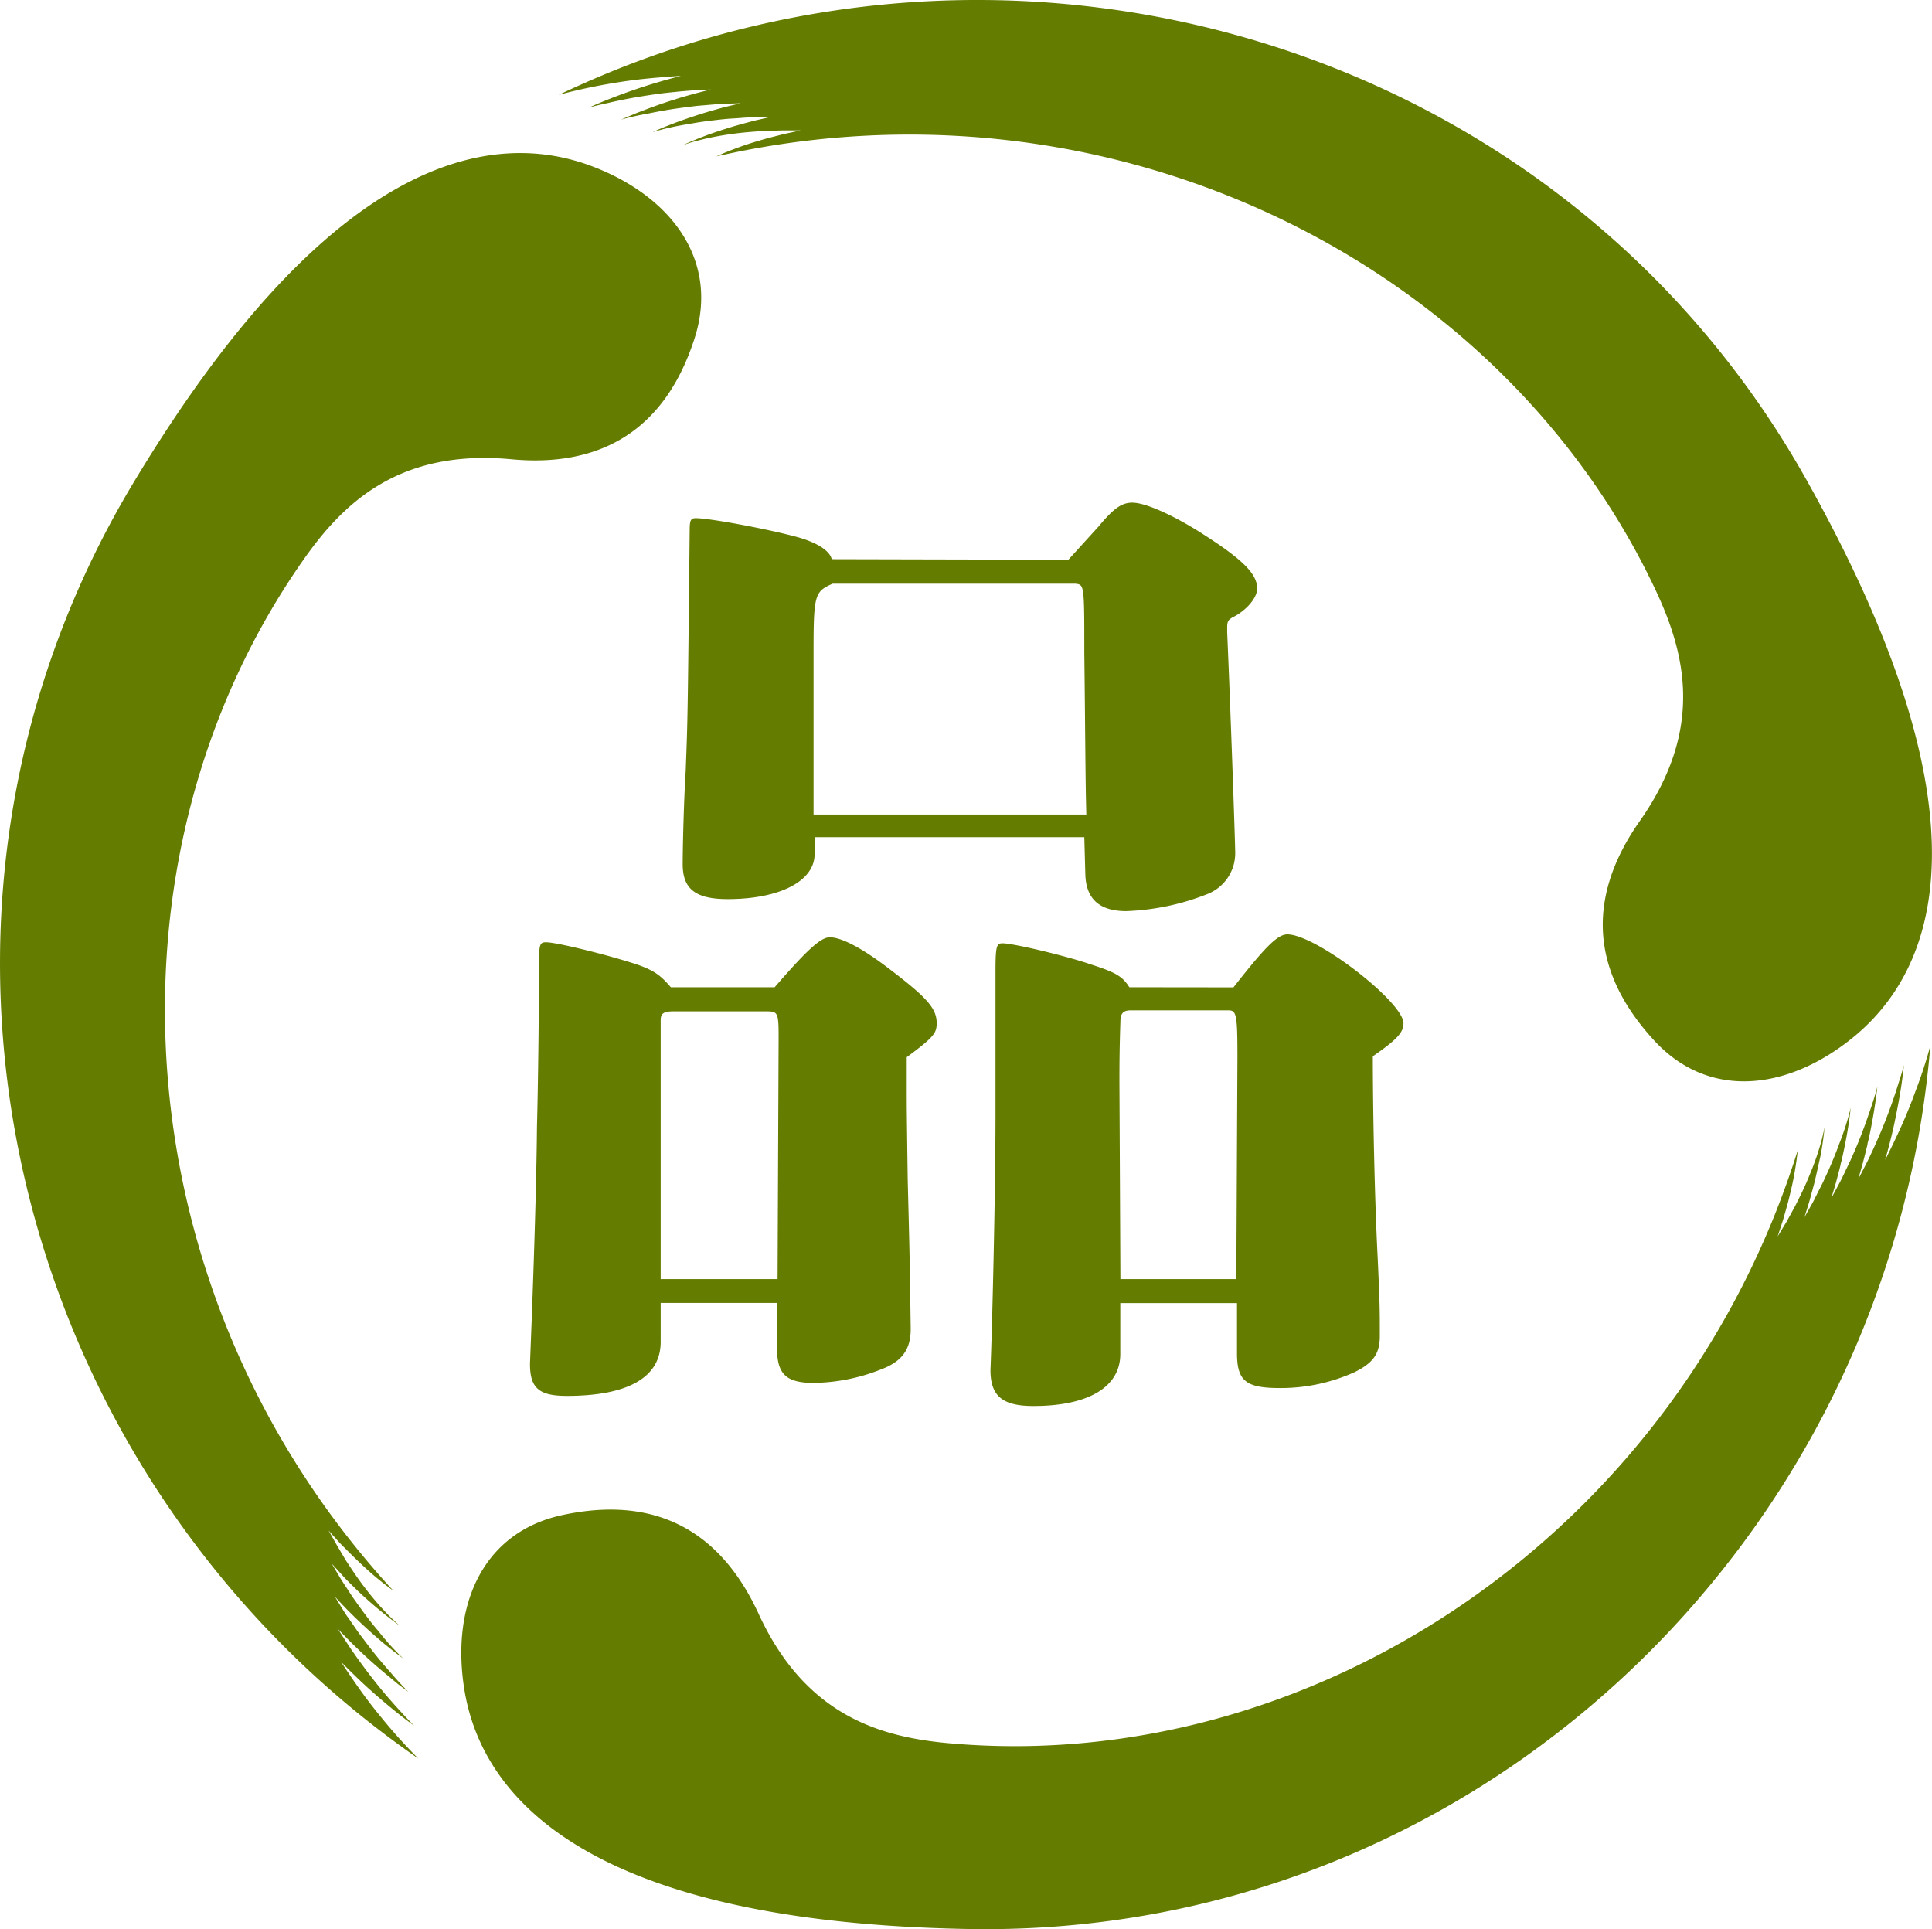
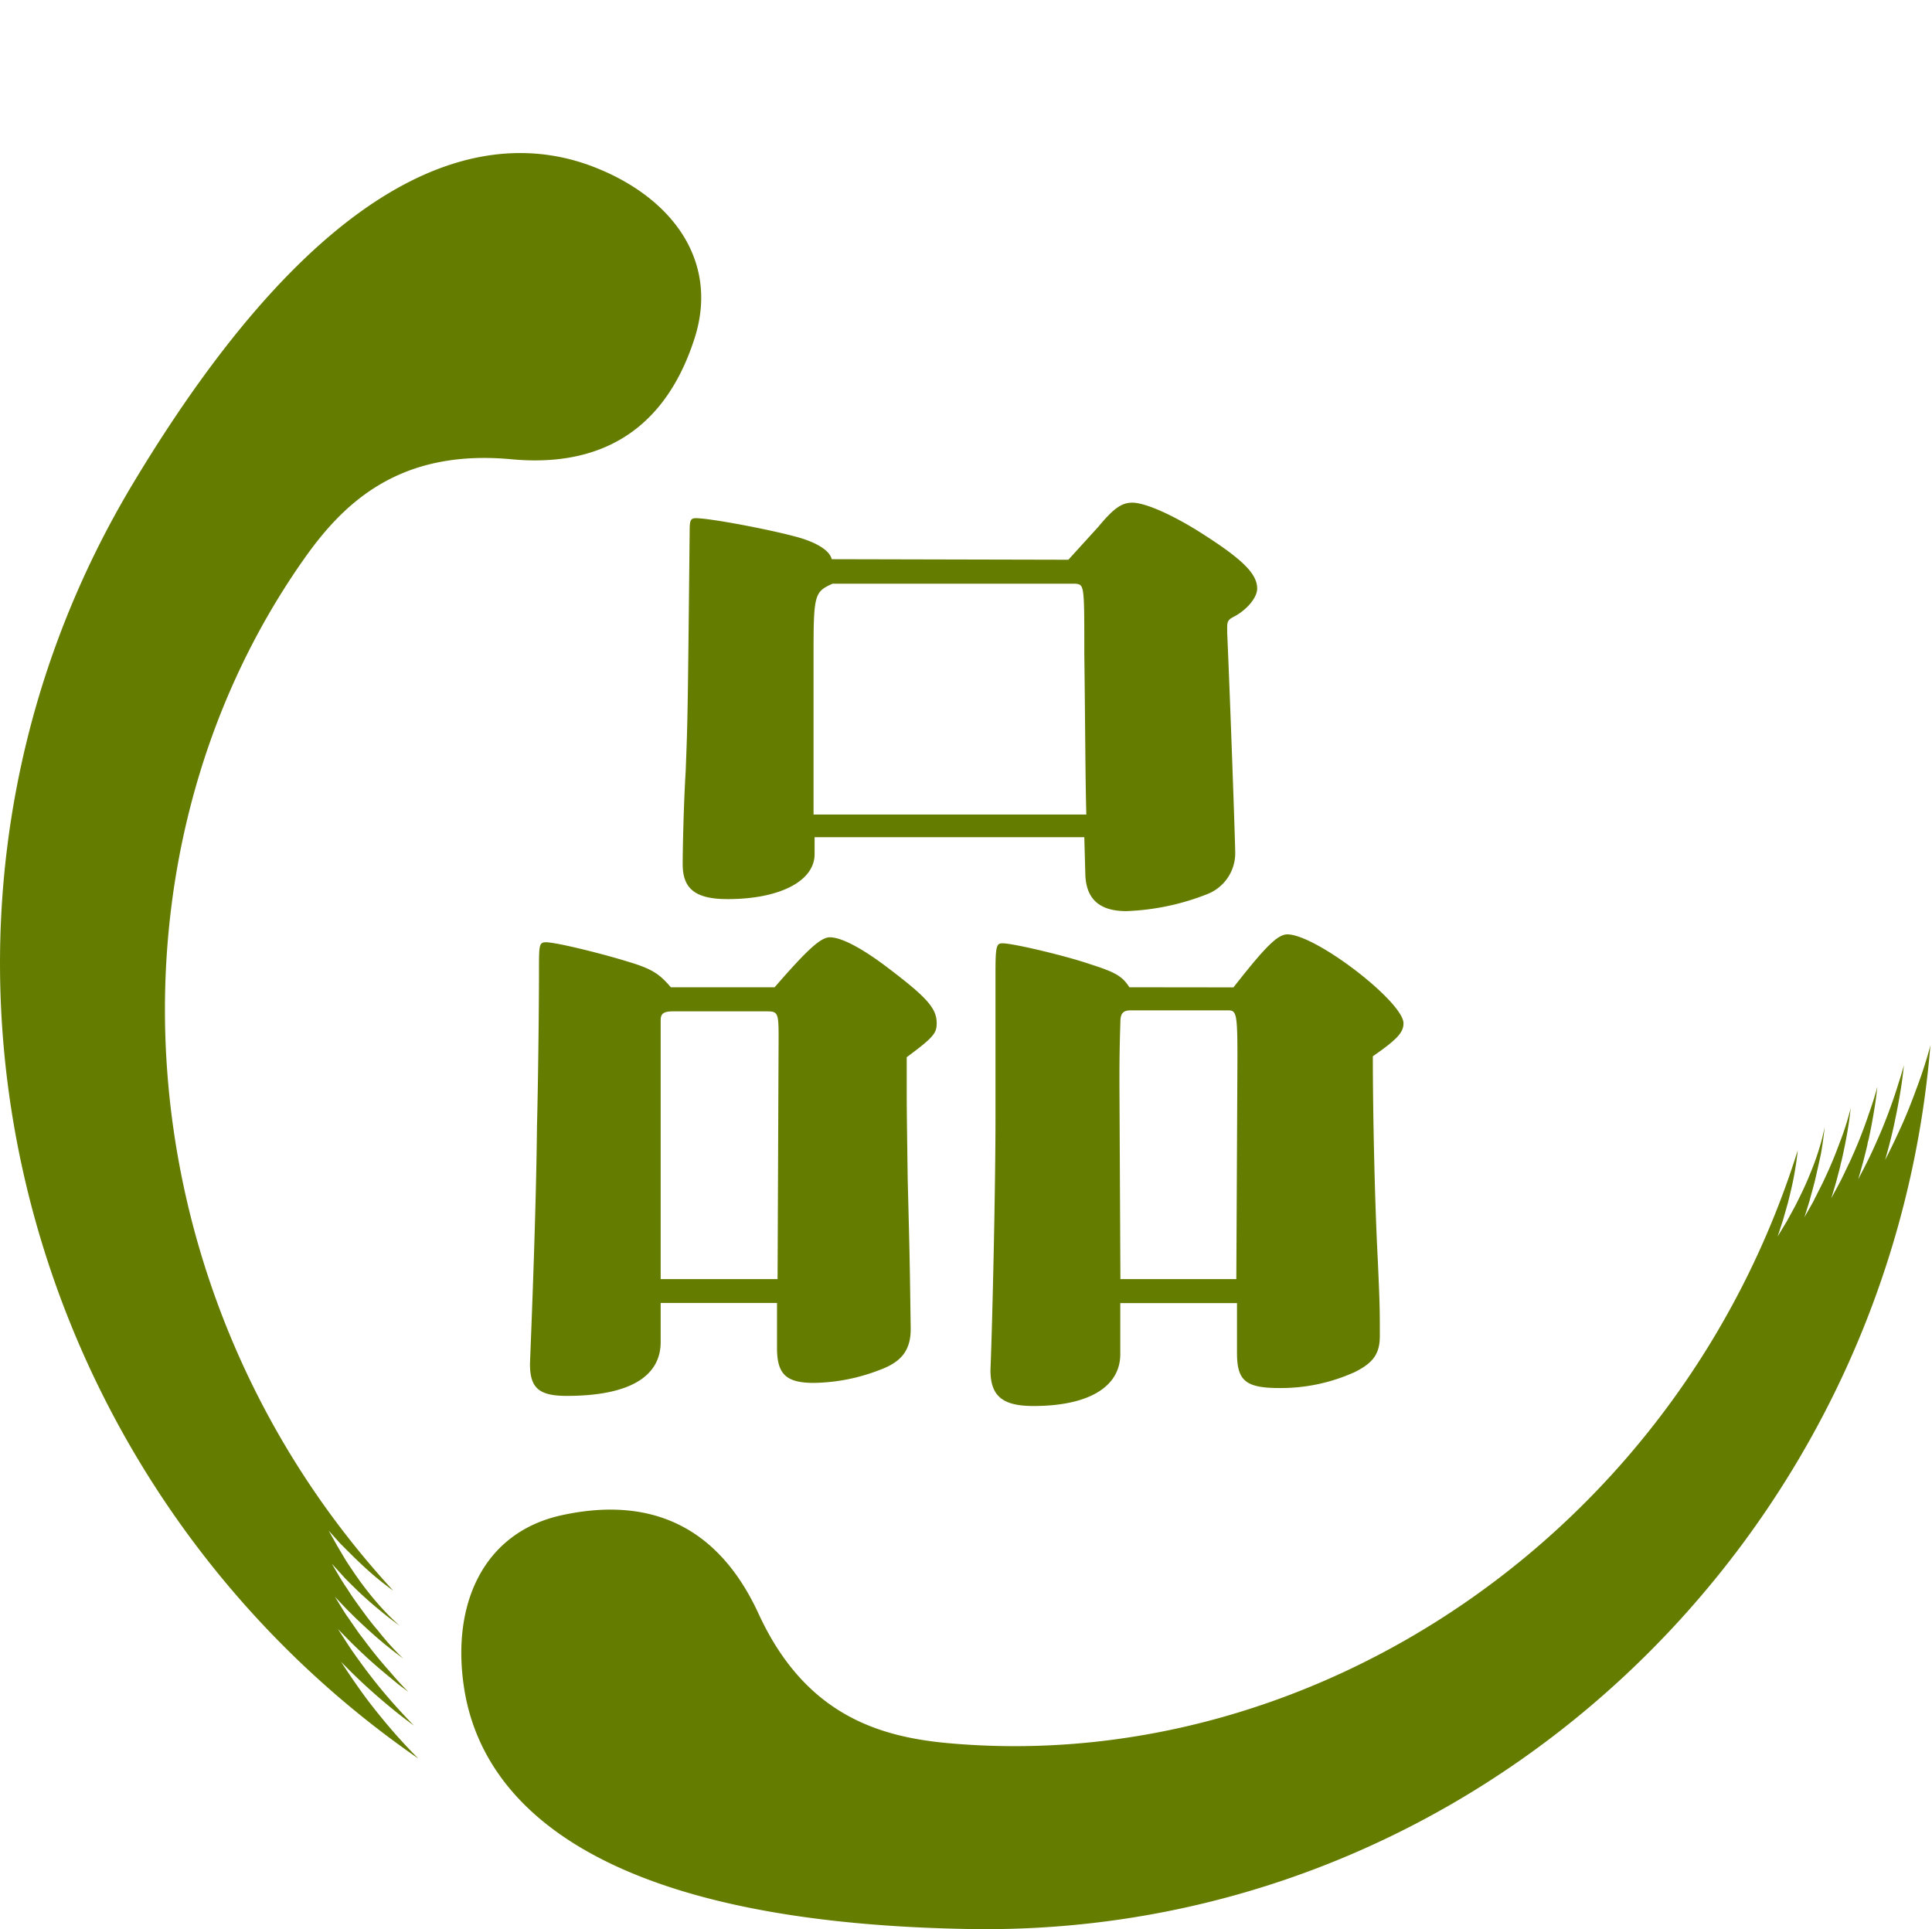
<svg xmlns="http://www.w3.org/2000/svg" viewBox="0 0 315.18 314.69">
  <defs>
    <style>.cls-1{fill:#647c00;}</style>
  </defs>
  <g id="レイヤー_2" data-name="レイヤー 2">
    <g id="sample">
      <path class="cls-1" d="M314.59,171.74q-.88,3.06-2,6c-.73,2-1.49,3.93-2.35,5.84s-1.76,3.79-2.7,5.64c.56-2,1.09-4,1.51-6s.81-4,1.12-6.06c.17-1.14.31-2.27.43-3.41-.27,1-.56,2-.88,2.95-.56,1.83-1.18,3.62-1.86,5.39-.34.89-.69,1.77-1.06,2.64s-.82,1.87-1.14,2.59c-.16.36-.43.92-.6,1.28-.49,1.06-1.38,2.72-1.91,3.76.24-.85.69-2.37.9-3.23.17-.65.47-1.82.61-2.47,0-.21.13-.58.18-.78.36-1.66.67-3.32.94-5,.08-.51.16-1,.23-1.52.09-.7.18-1.4.26-2.1-.39,1.5-.86,2.94-1.37,4.37-.54,1.62-1.13,3.2-1.77,4.77-.32.78-.65,1.55-1,2.32-.19.49-.85,1.81-1.07,2.28-.1.24-.43.9-.54,1.13-.33.71-1.41,2.64-1.76,3.33.16-.57.75-2.48.89-3.05s.51-1.9.6-2.34c0-.13.15-.6.18-.74.36-1.56.68-3.14.95-4.71.08-.48.16-1,.23-1.43.12-.84.22-1.67.32-2.5-.07.29-.14.59-.22.87a46.06,46.06,0,0,1-1.65,5c-.51,1.4-1.07,2.78-1.67,4.14-.3.67-.61,1.34-.92,2-.1.24-.88,1.74-1,2s-.45.86-.5,1c-.16.36-1.43,2.54-1.6,2.88.08-.28.81-2.58.88-2.87s.55-2,.59-2.19l.19-.7c.35-1.48.68-3,1-4.44.09-.46.16-.91.23-1.36.17-1.06.3-2.12.41-3.18-.15.73-.31,1.45-.49,2.15a44.25,44.25,0,0,1-1.91,5.55c-.71,1.79-1.56,3.51-2.42,5.21l-1.37,2.51L290,201.7l.88-2.69.77-2.71c.46-1.82.9-3.63,1.19-5.46.18-1.06.33-2.13.44-3.19-19.6,62.56-79,101.94-138.25,96.74-11.48-1-23.66-4.52-31.32-21.23-5-10.81-14.26-19.83-32-16-12.92,2.79-18.1,14.62-16,28.19,2.75,17.9,20.18,38.28,82.48,39.33,82.45,1.38,150.09-63.33,156.73-144.21C314.83,170.88,314.71,171.31,314.59,171.74Z" />
      <path class="cls-1" d="M96.89,27.24C80,20.68,53.65,25.6,21.62,79-20.77,149.77,1.49,240.69,68.23,286.86l-.93-.95c-1.47-1.53-2.89-3.09-4.24-4.71s-2.66-3.25-3.89-4.95-2.4-3.42-3.53-5.16c1.46,1.49,2.93,2.94,4.46,4.32s3.1,2.72,4.7,4c.9.72,1.81,1.41,2.73,2.08-.72-.73-1.42-1.47-2.11-2.23q-1.95-2.1-3.74-4.31c-.6-.74-1.18-1.49-1.75-2.24s-1.22-1.65-1.68-2.28c-.23-.32-.58-.84-.81-1.15-.68-1-1.67-2.56-2.31-3.54.62.63,1.72,1.78,2.35,2.39s1.35,1.31,1.84,1.76l.59.55c1.25,1.14,2.54,2.24,3.84,3.3l1.2,1L66.64,276c-1.1-1.08-2.11-2.21-3.09-3.37q-1.71-1.91-3.25-3.91c-.52-.67-1-1.34-1.52-2-.33-.41-1.14-1.64-1.45-2.06-.15-.21-.55-.83-.7-1-.45-.64-1.58-2.53-2-3.19.41.43,1.77,1.89,2.19,2.3s1.39,1.39,1.73,1.69c.1.09.44.43.55.52q1.76,1.65,3.6,3.18l1.13.91c.66.53,1.33,1,2,1.53l-.65-.63A43.21,43.21,0,0,1,61.67,266c-1-1.14-1.88-2.32-2.75-3.52q-.66-.9-1.29-1.8c-.16-.21-1.06-1.63-1.22-1.85s-.52-.81-.6-.92c-.22-.32-1.48-2.5-1.69-2.83.2.21,1.83,2,2,2.2s1.44,1.46,1.61,1.61l.51.51q1.65,1.57,3.37,3l1.06.87c.84.68,1.69,1.32,2.55,1.94-.55-.48-1.1-1-1.61-1.5a46.86,46.86,0,0,1-3.86-4.41c-1.19-1.52-2.26-3.12-3.3-4.71L55,252.15l-1.39-2.47,1.89,2.1,2,2c1.34,1.31,2.7,2.59,4.13,3.76.83.68,1.67,1.33,2.53,1.95C19.74,211.28,15.33,140.11,49.41,91.45,56,82,65.15,73.21,83.45,74.92c11.84,1.11,24.31-2.45,29.86-19.73C117.35,42.61,109.69,32.21,96.89,27.24Z" />
-       <path class="cls-1" d="M294.67,78.22C254.33,6.3,164.35-19.53,91.14,15.48l1.28-.34q3.09-.78,6.19-1.34c2.08-.37,4.15-.69,6.23-.91s4.16-.39,6.23-.51c-2,.53-4,1.08-6,1.73s-3.9,1.34-5.81,2.09c-1.06.42-2.12.87-3.16,1.34,1-.27,2-.51,3-.72q2.79-.66,5.6-1.11c.94-.15,1.87-.29,2.81-.42.78-.11,2-.23,2.81-.31.39-.05,1-.1,1.41-.13,1.17-.12,3-.19,4.21-.25-.85.22-2.4.6-3.24.85-.65.18-1.81.51-2.44.72l-.77.24q-2.42.78-4.77,1.7c-.48.18-1,.37-1.43.57-.65.26-1.3.54-1.95.83,1.49-.42,3-.74,4.47-1q2.49-.52,5-.87c.83-.12,1.67-.22,2.5-.32.52-.08,2-.17,2.51-.23l1.25-.1c.78-.07,3-.11,3.76-.15-.57.15-2.52.6-3.08.76s-1.9.52-2.32.66c-.14.05-.6.17-.73.22-1.54.48-3.06,1-4.55,1.55l-1.36.53c-.78.31-1.55.64-2.31,1l.86-.26a45.16,45.16,0,0,1,5.16-1.09c1.48-.28,2.95-.48,4.42-.64.74-.09,1.47-.16,2.2-.22.26,0,2-.12,2.21-.15l1.1-.06c.39,0,2.91-.05,3.3-.07-.28.08-2.64.6-2.92.68s-2,.53-2.2.6l-.69.19c-1.46.44-2.91.9-4.33,1.41l-1.28.49c-1,.39-2,.81-2.95,1.25q1-.36,2.1-.66a47.17,47.17,0,0,1,5.75-1.15c1.91-.28,3.83-.42,5.73-.53l2.85-.08,2.84,0-2.77.6-2.73.7c-1.8.51-3.58,1.05-5.31,1.72-1,.37-2,.79-2.94,1.22,63.9-14.57,127.86,16.94,153.18,70.69,4.91,10.43,8,22.72-2.56,37.75-6.84,9.73-10,22.32,2.3,35.72,8.91,9.75,21.74,8.27,32.42-.37C316.33,157.88,325.15,132.56,294.67,78.22Z" />
      <path class="cls-1" d="M126.37,161.05c5.21-6,7.49-8.15,9-8.15,2,0,5.54,1.95,9.78,5.21,6,4.57,7.66,6.36,7.66,8.8,0,1.63-.49,2.29-4.89,5.55v4.4c0,3.91,0,3.91.16,15.48.33,13,.33,13,.49,24.45,0,3.42-1.46,5.38-5.05,6.68a30.66,30.66,0,0,1-10.76,2.12c-4.56,0-6-1.46-6-5.7v-7.34H107.78v6.36c0,5.71-5.21,8.8-15.32,8.8-4.56,0-6-1.3-6-5.21,0-.49,1-23.47,1.14-38.8.17-5.86.33-19.07.33-25.42,0-4.08,0-4.57,1.14-4.57,1.63,0,9,1.8,13.69,3.26,3.75,1.14,4.89,2,6.68,4.08Zm.65,8c0-3.91-.17-4.07-2-4.07H109.9c-1.63,0-2.12.33-2.12,1.47v42.21h19.07Zm47.27-77.74,4.89-5.38C181.62,83,182.93,82,184.72,82c2.28,0,7.17,2.28,11.9,5.37,6.35,4.08,8.47,6.36,8.47,8.64,0,1.47-1.63,3.43-3.75,4.57-1,.49-1.14.81-1.14,1.79v.81c.49,11.09,1.31,34.23,1.31,36a7.16,7.16,0,0,1-4.57,6.68,39.68,39.68,0,0,1-13.2,2.77c-4.4,0-6.52-2-6.68-5.87l-.17-6.19h-44v2.77c0,4.4-5.71,7.33-14.18,7.33-5.22,0-7.34-1.63-7.34-5.7,0-2.28.16-9.94.49-15.16.33-8.64.33-8.64.65-39.28,0-1.63.16-2,1-2,2.28,0,11.9,1.8,16.62,3.1,2.94.82,5.22,2.12,5.55,3.59Zm2.93,41.56c-.16-5.54-.16-12.55-.33-26.41,0-11.08,0-11.08-1.46-11.24H135.82c-2.93,1.3-3.1,1.79-3.1,11.24v26.41Zm24,28.2c5.38-6.85,7.33-8.8,9-8.64,4.88.32,18.74,11.08,18.74,14.5,0,1.47-1,2.61-5,5.38,0,9.46.32,24,.81,33.25.33,7.34.33,8,.33,12.39,0,2.94-1.14,4.4-4.08,5.87a29.23,29.23,0,0,1-12.22,2.61c-5.54,0-7-1.14-7-5.71v-8.15H182.76v8.32c0,5.38-5.21,8.47-14.18,8.47-5.05,0-7-1.63-7-5.87.33-8.15.82-29.82.82-41.07V158.6c0-4.24.16-4.72,1.14-4.72,1.79,0,10.59,2.11,14.34,3.42,4.08,1.3,5.22,1.95,6.36,3.75Zm.65,11.41c0-7-.16-7.66-1.46-7.66h-16c-1.14,0-1.63.49-1.63,1.79-.16,4.73-.16,7.5-.16,10.11l.16,31.94h18.91Z" />
    </g>
  </g>
</svg>